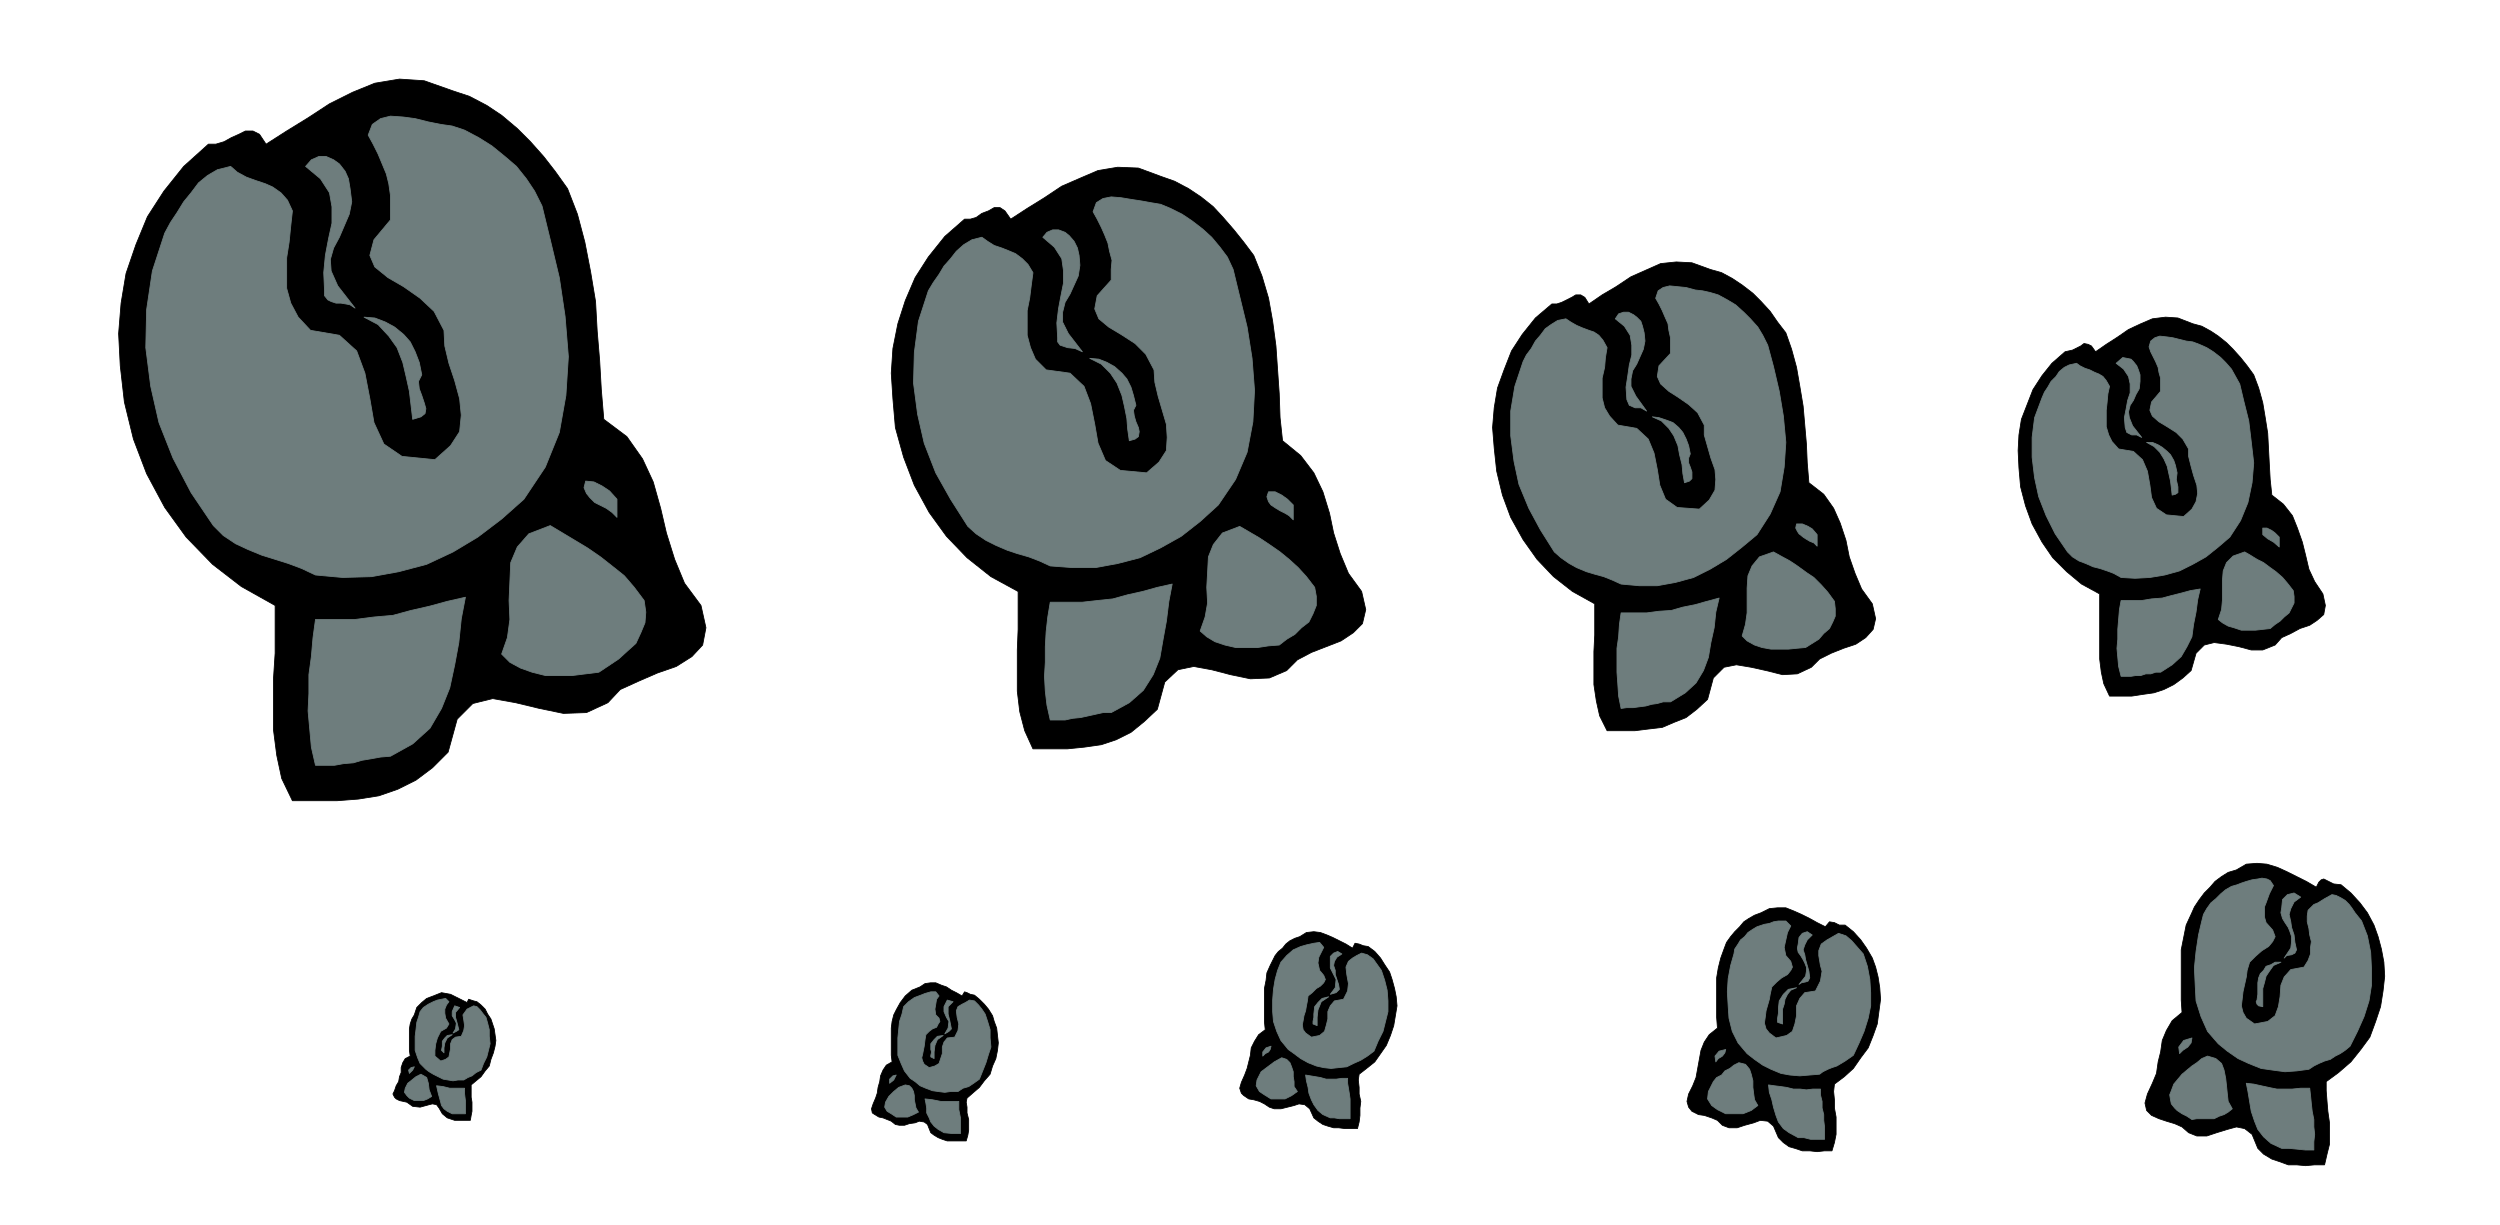
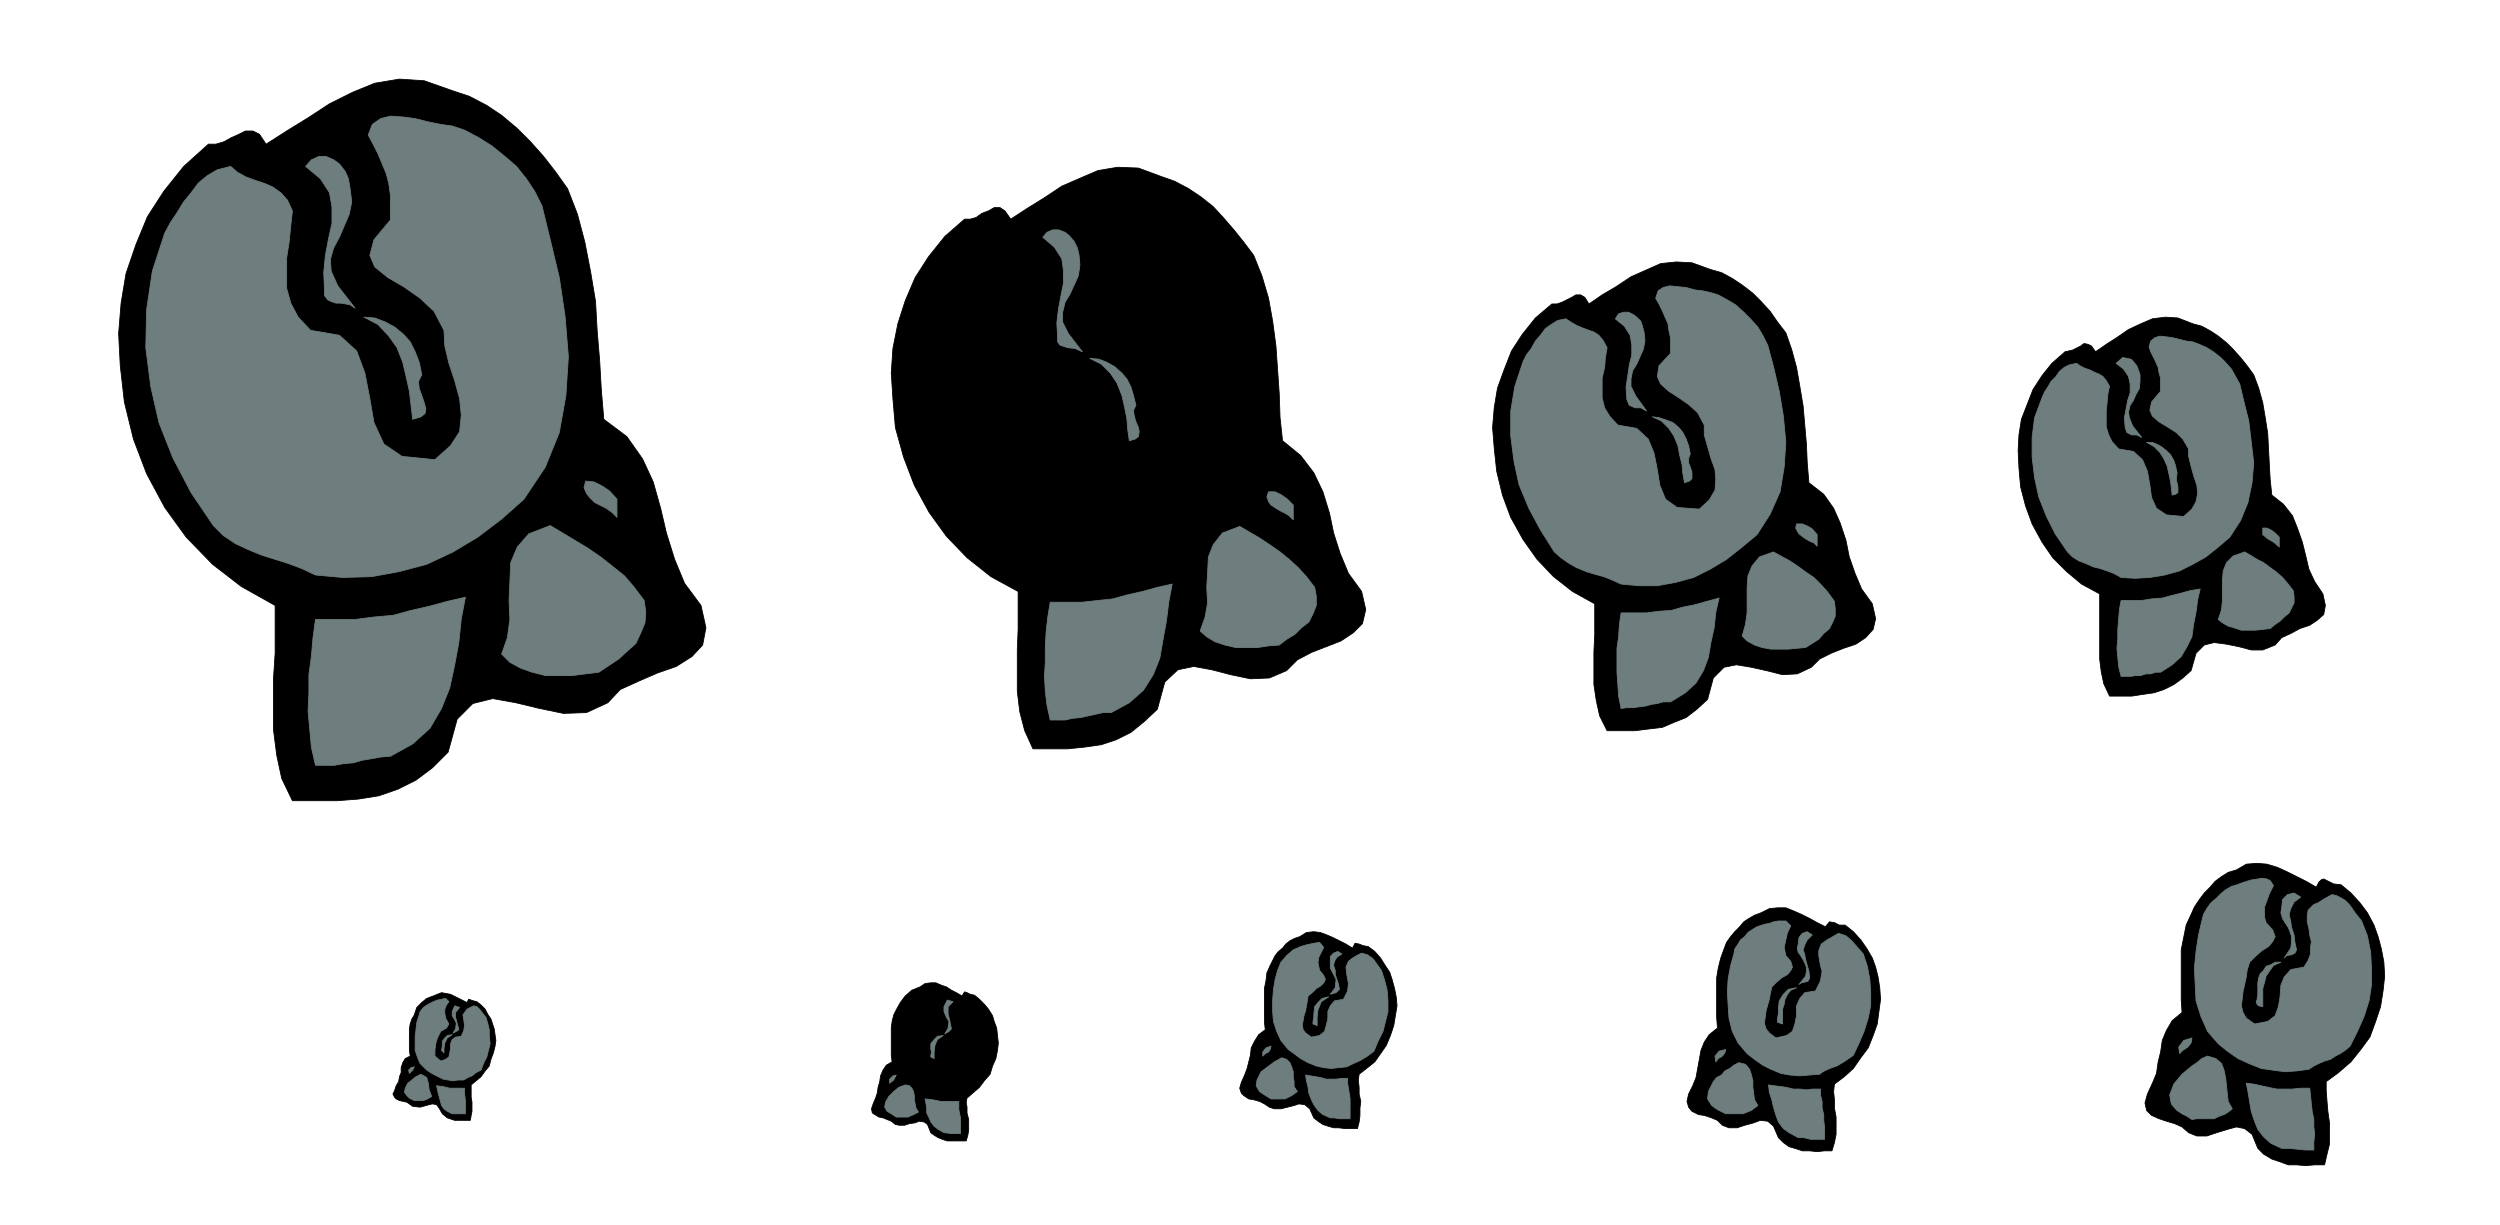
<svg xmlns="http://www.w3.org/2000/svg" fill-rule="evenodd" height="240.317" preserveAspectRatio="none" stroke-linecap="round" viewBox="0 0 3035 1487" width="490.455">
  <style>.pen0{stroke:#000;stroke-width:1;stroke-linejoin:round}.brush1{fill:#000}.brush2{fill:#6e7d7d}.pen1{stroke:#6e7d7d;stroke-width:1;stroke-linejoin:round}</style>
  <path class="pen0 brush1" d="m689 229 12 31 9 34 7 36 6 36 2 36 3 36 2 35 3 36 28 21 19 27 13 28 9 32 7 30 10 32 12 29 20 27 6 27-4 21-13 14-19 12-23 8-23 10-22 10-15 16-26 12-28 1-29-6-29-7-28-5-24 6-19 19-11 40-19 19-20 15-22 11-23 8-25 4-26 2h-54l-13-27-6-28-4-31v-62l2-31v-58l-41-23-35-27-32-33-26-36-22-41-16-42-11-45-5-44-2-39 3-37 6-36 12-35 14-34 20-31 24-30 30-27h9l10-3 9-5 9-4 8-4h9l8 4 8 12 25-16 26-16 26-17 28-14 27-11 30-5 30 2 34 12 21 7 21 11 18 12 19 16 16 16 16 18 14 18 15 21z" />
  <path class="pen1 brush2" d="m658 250 10 41 11 46 7 47 4 49-3 47-8 45-17 42-26 39-27 24-29 22-30 18-32 15-34 9-33 6-35 1-33-3-17-8-16-6-16-5-16-5-17-7-15-7-15-10-12-12-27-40-22-42-17-43-10-44-6-47 1-46 7-47 15-46 7-13 8-12 8-13 9-11 9-12 11-9 12-7 16-4 8 7 11 6 11 4 12 4 9 4 10 7 8 9 6 13-2 18-2 20-3 19v37l5 18 9 17 15 16 35 6 21 19 10 27 6 31 5 29 12 26 22 15 40 4 19-17 11-17 2-20-2-20-6-22-7-21-5-21-1-19-12-23-17-16-20-14-19-11-16-13-6-14 5-19 20-24v-30l-2-14-3-12-5-12-5-12-6-12-6-11 5-13 10-7 12-3 15 1 15 2 16 4 15 3 14 2 15 5 17 9 16 10 16 13 14 12 12 15 10 15 9 18z" />
  <path class="pen1 brush2" d="m425 229 2 16-3 15-6 14-6 14-7 13-4 14 1 14 8 18 21 27-6-4-5-1-6-1h-6l-6-2-4-2-4-5v-6l-1-22 2-21 4-21 4-18v-20l-3-17-11-17-18-15 7-8 9-4h9l9 4 7 5 7 9 4 9 2 12zm87 226-4 8 1 9 3 8 3 9 2 7-1 6-5 4-10 3-2-17-2-17-4-18-4-17-7-18-10-14-13-14-17-9 13 1 13 5 11 6 11 9 8 9 6 12 5 13 3 15zm237 151v22l-6-6-7-5-8-4-6-3-6-6-4-5-3-7 2-8 10 1 10 5 9 6 9 10zm33 123 2 14-1 13-5 12-6 13-10 9-11 10-12 8-12 8-16 2-16 2h-33l-16-4-14-5-13-7-10-10 7-20 3-22-1-23 1-23 1-23 8-19 14-16 26-10 15 9 15 9 15 9 16 11 14 11 15 12 12 14 12 16zm-217-4-5 26-3 29-5 27-6 28-10 25-14 24-21 19-27 15-12 1-11 2-12 2-10 3-12 1-11 2h-23l-5-22-2-22-2-22 1-21v-23l3-22 2-23 3-22h48l23-3 23-2 22-6 22-5 22-6 22-5z" />
  <path class="pen0 brush1" d="m1522 310 10 25 8 27 5 28 4 30 2 29 2 29 1 29 3 28 22 18 16 21 11 23 8 26 5 24 8 25 10 24 16 22 5 22-4 17-11 11-15 10-18 7-18 7-17 9-13 13-21 9-23 1-24-5-23-6-22-4-19 4-16 15-9 33-16 15-16 13-18 9-18 6-21 3-20 2h-42l-10-22-6-23-3-25v-50l1-25v-46l-33-18-29-23-25-26-21-29-18-33-13-34-10-36-3-35-2-31 2-30 6-30 9-28 12-28 16-25 20-25 24-21h7l7-2 7-5 8-3 7-4h7l6 4 7 10 20-13 21-13 21-14 23-10 21-9 24-4 25 1 27 10 17 6 17 9 15 10 15 12 12 13 13 15 12 15 12 16z" />
-   <path class="pen1 brush2" d="m1497 327 8 33 9 37 6 38 3 39-2 38-7 37-14 33-21 31-22 20-23 18-25 14-25 12-27 7-27 5h-28l-27-2-13-6-13-5-14-4-12-4-14-6-12-6-12-8-10-9-21-33-18-32-14-36-8-35-5-38 1-37 5-38 12-37 6-10 7-10 6-10 8-9 7-9 9-8 10-6 12-3 7 5 8 5 9 3 10 4 7 3 8 6 7 7 6 10-2 15-2 16-3 15v30l4 15 6 14 13 13 29 4 17 16 8 21 5 25 4 23 9 21 18 12 32 3 15-13 9-14 1-16-1-16-5-17-5-17-4-17-1-15-10-19-13-13-17-11-15-9-12-10-5-12 3-16 17-19v-13l1-11-3-11-2-10-4-10-4-9-5-10-5-9 4-11 8-5 10-2 12 1 12 2 13 2 11 2 12 2 12 5 14 7 12 8 13 10 11 10 10 12 9 12 7 15z" />
-   <path class="pen1 brush2" d="m1310 310 1 12-2 13-5 11-5 11-6 10-3 12v12l7 14 17 22-9-4-9-1-6-2-3-1-3-4v-5l-1-18 2-17 3-16 3-15v-16l-2-14-9-14-14-12 5-6 7-3h7l8 3 5 4 6 7 4 8 2 9zm69 182-3 6 1 7 2 7 3 7 1 5-1 6-4 3-7 2-2-14-1-13-3-15-3-13-6-15-8-12-11-11-14-7 11 1 10 4 9 5 9 8 6 7 5 10 3 10 3 12zm191 121v18l-5-5-5-3-6-3-5-3-6-4-3-4-2-6 2-6h8l8 4 7 5 7 7zm26 100 2 11v11l-4 10-5 10-9 7-8 8-10 6-9 7-13 1-13 2h-27l-13-3-12-4-10-6-8-7 6-17 3-17-1-19 1-18 1-19 6-15 11-14 21-8 12 7 12 7 12 8 13 9 11 9 11 10 10 11 10 13zm-173-4-4 21-3 24-4 22-4 23-8 20-12 19-17 15-22 12h-10l-9 2-9 2-9 2-10 1-9 2h-18l-4-18-2-17-1-18 1-17v-19l1-18 2-18 3-18h39l18-2 19-2 18-5 18-4 18-5 18-4z" />
+   <path class="pen1 brush2" d="m1310 310 1 12-2 13-5 11-5 11-6 10-3 12v12l7 14 17 22-9-4-9-1-6-2-3-1-3-4v-5l-1-18 2-17 3-16 3-15v-16l-2-14-9-14-14-12 5-6 7-3h7l8 3 5 4 6 7 4 8 2 9zm69 182-3 6 1 7 2 7 3 7 1 5-1 6-4 3-7 2-2-14-1-13-3-15-3-13-6-15-8-12-11-11-14-7 11 1 10 4 9 5 9 8 6 7 5 10 3 10 3 12zm191 121v18l-5-5-5-3-6-3-5-3-6-4-3-4-2-6 2-6h8l8 4 7 5 7 7zm26 100 2 11v11l-4 10-5 10-9 7-8 8-10 6-9 7-13 1-13 2h-27l-13-3-12-4-10-6-8-7 6-17 3-17-1-19 1-18 1-19 6-15 11-14 21-8 12 7 12 7 12 8 13 9 11 9 11 10 10 11 10 13zm-173-4-4 21-3 24-4 22-4 23-8 20-12 19-17 15-22 12h-10l-9 2-9 2-9 2-10 1-9 2h-18l-4-18-2-17-1-18 1-17v-19l1-18 2-18 3-18h39l18-2 19-2 18-5 18-4 18-5 18-4" />
  <path class="pen0 brush1" d="m2168 404 7 20 6 22 4 23 4 24 2 23 2 23 1 23 2 24 18 14 12 17 8 18 7 21 4 20 7 20 8 19 13 18 4 18-3 13-9 10-12 8-15 5-15 6-14 7-10 10-17 8-18 1-20-5-18-4-18-3-15 3-13 13-7 26-13 12-13 10-15 6-14 6-17 2-16 2h-34l-9-18-4-18-3-20v-40l1-20v-38l-27-15-23-18-20-21-17-24-15-27-10-27-7-29-3-28-2-25 2-24 4-24 8-22 9-23 13-20 16-20 20-17h6l6-2 6-3 6-3 5-3h6l5 3 5 8 16-11 17-10 18-12 18-8 18-8 19-2 19 1 22 8 14 4 13 7 12 8 13 10 10 10 11 12 9 13 10 13z" />
  <path class="pen1 brush2" d="m2146 419 7 26 7 30 5 30 3 32-2 30-5 30-12 27-16 25-18 15-19 15-20 12-20 10-22 6-22 4h-22l-22-2-11-5-10-4-11-3-10-3-12-5-9-5-10-7-8-7-17-27-14-26-12-29-6-28-4-31v-30l5-30 10-30 4-8 6-8 5-9 6-7 6-8 7-5 8-5 10-2 6 4 7 4 7 3 8 3 6 2 6 4 5 6 5 9-2 12-1 12-3 13v24l3 12 6 10 10 11 23 4 14 13 7 17 4 20 3 19 7 17 14 10 27 2 12-11 7-12 1-13-1-12-5-14-4-14-4-14v-12l-8-15-11-10-13-9-11-7-10-9-4-9 2-13 14-15v-19l-2-9-1-8-4-9-3-7-4-8-4-7 3-9 6-4 8-2 10 1 10 1 11 3 9 1 9 2 10 3 11 6 10 6 10 9 8 8 9 10 6 10 6 12z" />
  <path class="pen1 brush2" d="m1996 404 1 10-2 10-4 9-4 9-5 8-2 10v9l6 12 13 18-7-4h-7l-7-3-3-7-1-15 2-13 2-14 3-12v-12l-2-12-7-11-11-9 4-6 6-2h6l6 3 4 3 5 5 2 6 2 8zm56 147-2 5v6l2 5 2 6v8l-3 3-6 2-2-11-1-11-3-12-2-11-5-12-6-9-9-9-11-5 8 1 9 3 8 3 7 6 5 6 4 8 3 8 2 10zm154 98v14l-4-4-5-2-5-3-3-2-5-4-2-3-2-4 1-5h7l7 3 5 3 6 7zm21 81 1 9v9l-3 7-4 8-7 6-6 7-8 5-8 5-11 1-10 1h-21l-11-2-9-3-9-5-6-6 4-14 2-14v-30l1-15 5-12 9-11 17-6 9 5 11 6 9 6 11 8 9 6 9 9 8 9 8 11zm-140-4-4 17-2 19-4 18-3 18-6 16-9 15-13 12-18 11h-9l-7 2-7 1-7 2-8 1-7 1h-8l-7 1-3-15-1-15-1-14v-29l2-14 1-15 2-14h31l15-2 15-1 14-4 15-3 14-4 15-4z" />
  <path class="pen0 brush1" d="m2736 455 6 16 5 18 3 18 3 19 1 19 1 19 1 18 2 19 14 11 11 14 6 15 6 17 4 16 4 17 7 15 10 15 3 14-2 11-8 7-9 6-12 4-11 6-11 5-8 9-15 6h-14l-15-4-15-3-15-2-12 3-10 10-6 21-10 9-11 8-12 6-12 4-14 2-13 2h-27l-7-15-3-14-2-16v-79l-22-12-18-15-17-17-13-19-12-22-8-22-6-23-2-23-1-21 1-19 3-19 7-18 7-18 11-17 12-15 16-14 9-2 10-5 4-3 5 1 4 2 5 7 13-9 14-9 13-9 15-7 14-6 16-2 15 1 18 7 11 3 11 6 9 6 10 8 8 8 9 10 8 10 8 11z" />
  <path class="pen1 brush2" d="m2719 466 5 21 6 24 3 25 3 26-2 24-5 24-9 22-13 20-14 12-15 12-16 9-16 8-18 5-18 3-18 1-17-1-9-5-8-3-9-3-8-2-9-4-8-3-8-5-6-6-15-22-11-22-9-23-5-23-3-25v-24l3-24 9-24 3-7 4-6 4-7 6-6 4-6 6-5 6-3 9-2 4 3 6 3 6 2 6 3 5 2 5 3 4 5 4 7-2 9-1 11-1 9v20l3 10 4 8 8 9 18 3 11 10 6 14 3 17 2 15 6 13 12 8 21 2 10-9 5-9 2-10-1-10-4-12-3-11-3-12v-9l-7-12-8-8-11-7-10-6-8-7-3-7 2-10 11-13v-16l-2-7-1-6-3-7-3-6-3-6-2-6 2-7 5-4 6-2 9 1 7 1 8 2 8 2 8 1 8 3 9 4 8 5 9 7 6 6 7 8 5 9 5 9z" />
  <path class="pen1 brush2" d="M2598 455v8l-1 9-4 7-3 7-4 6-2 8 1 7 4 10 11 14-6-3h-6l-6-3-2-6-1-12 2-10 2-11 3-9v-11l-2-9-6-9-9-7 8-7 10 2 3 3 4 5 2 5 2 6zm45 119-1 8 2 9v7l-3 2-4 1-1-9-1-8-2-9-2-9-4-9-5-8-7-7-9-5h7l7 3 5 3 6 5 4 4 4 7 2 6 2 9zm124 78v12l-7-6-7-4-6-5v-8h5l6 3 4 3 5 5zm17 65 1 7v8l-3 6-3 6-6 5-5 5-6 4-6 5-9 1-9 1h-17l-9-3-7-2-7-4-5-4 4-12 1-11v-24l1-12 4-10 8-8 14-5 7 4 8 5 8 4 8 6 7 5 8 7 6 7 7 9zm-113-2-3 13-2 15-3 15-2 15-6 12-7 12-11 10-14 9h-6l-6 2h-6l-6 2h-6l-6 1h-12l-3-12-1-11-1-11 1-11v-12l1-12 1-12 2-11h25l12-2 13-1 11-3 12-3 11-3 12-2z" />
  <path class="pen0 brush1" d="m2660 1110-6 13-3 15-3 15v61l1 15-12 10-7 12-5 12-2 14-3 12-2 14-5 12-6 13-3 11 2 9 6 6 9 4 9 3 10 3 9 4 8 7 10 4h12l12-4 13-4 11-3 10 2 9 7 7 17 7 7 10 6 9 3 11 4h10l11 1 11-1h12l3-13 3-12v-26l-2-14-1-12-1-13v-11l15-11 15-13 12-15 11-15 7-19 6-18 3-19 2-18-1-17-3-16-4-15-5-14-8-15-9-12-11-12-12-10-9-1-8-4-4-2-3 1-3 3-3 6-12-7-12-6-12-6-11-5-13-4-12-1-13 1-12 7-10 3-8 5-8 6-6 7-7 7-6 8-6 9-4 9z" />
  <path class="pen1 brush2" d="m2673 1118-4 17-3 20-2 20 1 21 1 19 6 19 8 18 13 15 11 9 13 9 13 6 15 6 14 2 15 2 14-1 15-2 6-4 6-3 7-3 7-2 6-4 6-3 6-4 6-5 9-18 8-18 6-19 3-19v-20l-1-20-4-20-7-18-4-5-4-5-4-6-3-4-5-5-5-3-6-3-5-1-9 5-8 5-5 2-3 3-4 4-1 7v7l2 8 1 8 2 8-1 7v8l-3 8-5 8-16 3-8 9-4 10-1 14-2 12-4 11-9 7-16 3-10-7-4-7-2-8 1-8 1-9 2-9 2-9 1-8 3-10 7-7 8-7 8-5 5-6 3-6-3-8-8-9-2-7v-12l2-5 4-11 5-10-4-6-4-2-6-1-5 1-7 1-7 2-6 2-5 2-7 2-7 4-6 5-6 6-6 5-5 7-4 7-2 8z" />
  <path class="pen1 brush2" d="m2770 1102-1 6 2 7 3 5 4 6 2 5 2 6v6l-1 8-8 12 3-3 6-1 4-2 2-4-2-9-1-9-3-9-1-7-2-9 2-7 4-8 8-6-8-5-8 2-6 6-1 10zm-29 98v7l-1 7-1 2 1 3 2 2 5 1v-22l2-7 2-8 4-6 5-7 9-4h-7l-5 3-6 2-3 5-4 4-2 5-1 6v7zm-96 71 1 8 4-4 6-4 4-5 1-6-10 3-6 8zm-9 53-2 5 1 6 1 5 4 5 3 3 6 4 6 3 6 4 6-1h21l6-3 6-2 5-3 5-4-5-9-1-9-1-10-1-9-2-10-3-8-7-6-10-3-7 3-6 5-6 4-6 5-6 5-5 6-5 6-3 8zm91-9 2 10 2 12 2 12 4 12 4 10 7 9 9 8 13 6h9l10 1 10 1h10v-10l1-9-1-9v-9l-2-10-1-9-1-10-1-9h-11l-10 1h-19l-10-2-9-2-9-2-9-1z" />
  <path class="pen0 brush1" d="m2093 1152-4 11-3 12-2 12v48l1 13-10 8-6 9-4 10-2 11-2 11-2 11-4 10-5 10-2 9 2 7 4 5 8 4 7 1 9 3 7 3 6 6 8 3h10l9-3 11-3 8-3 9 1 7 6 6 14 6 6 7 5 7 2 9 3h9l9 1 9-1h9l3-10 2-10v-21l-2-11v-10l-1-10 1-9 12-9 11-10 9-13 9-12 6-15 5-14 2-15 2-15-1-14-2-13-3-12-4-11-7-12-7-10-9-10-10-8h-7l-6-3-6-1-5 6-10-5-9-5-10-5-9-4-10-4h-10l-10 1-10 5-8 3-7 4-6 4-5 6-6 6-5 6-5 7-3 8z" />
  <path class="pen1 brush2" d="m2105 1158-4 14-3 16-1 16 1 17 1 15 4 16 7 14 11 13 9 7 10 7 10 5 12 5 11 2 12 1 12-1 12-1 4-3 6-3 5-2 6-2 10-6 10-7 7-15 6-14 5-16 3-15v-16l-1-16-3-16-5-15-7-8-7-8-7-6-9-3-7 4-7 4-7 5-3 8v6l1 6 1 6 2 7-1 6-1 6-3 6-3 6-13 2-6 7-4 9v12l-2 10-3 9-7 5-13 3-8-6-4-5-2-7 1-7 1-8 2-7 2-7 1-6 2-9 6-6 6-5 7-4 4-5 2-4-2-7-6-7-2-10 2-9 2-9 4-8-6-6h-9l-6 1-5 2-6 1-3 1-6 2-5 3-6 4-4 5-5 4-3 5-4 6-1 6z" />
  <path class="pen1 brush2" d="m2183 1146-1 5 1 5 3 4 3 5 2 4 2 5v5l-1 6-8 10 3-2 5-1 3-1 2-4-1-8-2-7-2-7-1-6-2-6 2-6 3-6 6-6-6-4-6 2-4 5-1 8zm-24 78v6l-1 6v5l6 2v-18l2-6 1-6 3-6 4-5 7-3-10 2-6 6-5 8-1 9zm-77 58 1 7 3-4 5-3 3-4 1-4-8 2-5 6zm-8 43-1 9 5 8 7 5 10 5h21l10-4 8-6-4-7-1-7-1-8v-8l-2-8-2-6-5-6-8-2-6 3-5 4-6 3-4 5-6 3-4 5-3 6-3 6zm73-8 1 9 3 9 2 9 3 10 3 8 6 8 7 5 11 6h7l8 2h17v-15l-1-8v-7l-2-8v-8l-2-8v-7h-9l-8 1-8-1h-8l-8-2-7-1-8-1-7-1z" />
  <path class="pen0 brush1" d="m1542 1172-4 9-1 9-2 10v40l1 10-8 6-5 8-4 8-1 9-2 8-2 8-3 8-4 9-2 7 2 6 3 3 6 4 6 1 7 2 6 3 6 4 6 2h8l8-2 8-2 6-2 7 1 6 5 5 11 5 4 6 4 6 2 7 2h6l8 1h15l2-8 1-8v-9l1-8-2-9v-8l-1-9 1-7 9-7 10-8 7-10 7-10 5-12 4-12 2-12 2-12-1-11-2-10-3-11-3-9-6-9-5-8-7-8-8-6-6-1-5-2-5-1-3 6-8-5-8-4-8-4-7-3-8-3-8-1-9 1-8 5-6 2-6 3-5 4-4 5-5 4-4 5-3 6-3 6z" />
  <path class="pen1 brush2" d="m1551 1178-3 11-2 12-1 13v14l1 12 4 12 5 11 9 11 7 5 8 6 9 5 10 4 9 2 9 1 9-1 10-1 8-4 9-4 8-5 8-6 5-12 6-12 3-12 3-12v-13l-1-13-3-12-4-12-5-7-5-7-7-5-7-2-6 3-5 3-5 4-3 7 1 9 2 11-1 9-5 10-11 2-5 6-3 7v9l-2 8-2 7-6 5-10 2-7-5-3-4-1-6 1-5 1-6 2-6 1-6 1-5 1-7 5-4 5-5 5-3 4-4 2-4-2-5-5-6-2-9 1-7 3-6 3-6-5-6-7 1-9 2-7 2-9 4-8 7-7 8-4 10z" />
  <path class="pen1 brush2" d="M1615 1167v8l4 8 3 6-1 10-6 8 7-2 4-4-1-6-2-6-2-6v-5l-2-6 1-5 3-5 6-4-5-3-5 2-4 4v6zm-20 64v4l-1 5v3l5 2v-10l1-9 4-10 9-6-8 2-5 5-4 5-1 9zm-62 46v5l3-3 4-2 2-3 1-4-6 2-4 5zm-7 34-1 7 4 7 6 4 8 5h17l8-4 7-5-4-6v-6l-1-6v-6l-2-6-2-5-4-4-6-2-9 5-8 6-8 6-5 10zm59-6 1 7 2 8 1 7 3 8 3 6 5 7 6 5 9 4h5l6 1h13v-24l-1-7-1-6-1-6v-6h-7l-7 1h-12l-7-2-6-1-6-1-6-1z" />
  <path class="pen0 brush1" d="m1088 1226-3 6-2 8-1 8v33l1 8-7 4-4 6-3 7-1 7-2 7-1 7-2 6-3 7-2 6 1 5 3 2 5 3 5 1 5 2 5 2 5 4 5 1h6l6-2 7-1 5-2 6 1 4 3 4 10 4 3 5 3 5 2 6 2h23l2-7 1-6v-13l-2-8v-7l-1-6 1-5 8-7 7-6 6-8 7-8 3-10 4-9 2-10 1-9-1-9-1-9-3-8-2-7-5-8-5-6-6-6-6-5-5-1-4-2-3-1-3 5-7-4-6-3-6-4-6-2-7-3h-6l-7 1-6 4-10 4-8 7-6 8-5 9z" />
-   <path class="pen1 brush2" d="m1095 1231-3 9-1 10-1 10v21l4 10 4 9 7 9 6 4 6 5 7 3 8 3 7 1 8 1 7-1h9l6-4 7-2 6-4 7-5 4-10 4-10 3-10 3-9-1-11v-10l-3-10-3-9-4-6-4-5-5-5-6-1-5 3-4 2-5 3-2 5 1 8 2 8-1 8-4 8-9 1-4 5-2 6v8l-2 6-2 6-5 3-7 2-6-4-2-4-1-4 1-4 2-10 1-8 1-6 4-4 4-3 5-2 2-4 2-3-1-4-4-4-1-7 1-6 1-6 3-4-4-5h-6l-7 2-5 2-8 3-7 5-6 6-2 9z" />
  <path class="pen1 brush2" d="M1146 1222v6l3 7 3 5-1 8-4 7 5-3 3-3-2-10-2-8v-9l6-6-7-2-4 8zm-16 52 1 3-1 4v2l4 2v-8l1-8 3-7 7-5-7 1-4 4-4 5v7zm-50 36v5l5-4 3-6-4 1-4 4zm-5 28-1 6 3 5 5 3 6 4h14l7-3 6-3-3-5-1-5-1-5v-5l-1-5-2-4-3-3-5-1-8 3-6 5-6 6-4 7zm48-4 1 5 1 6v6l3 6 2 5 4 5 5 4 7 4 10 1h10v-19l-2-10v-10h-22l-10-2-9-1z" />
  <path class="pen0 brush1" d="m503 1232-3 5-2 6-1 6v26l1 7-6 3-3 5-2 6v6l-2 5-1 6-3 5-2 6-2 4 2 4 2 2 4 2 9 2 7 5 9 1 11-3 4-1 5 1 3 4 4 7 6 5 9 3h19l1-6 1-5v-11l-1-6v-15l6-5 6-5 5-7 5-6 2-8 3-8 2-8 1-7-1-7-1-7-2-6-2-6-4-6-3-6-5-5-5-4-4-1-3-1-3-1-2 4-10-5-10-5-11-2-10 4-8 3-6 5-6 6-3 9z" />
  <path class="pen1 brush2" d="m508 1235-2 6-1 9-1 8v17l3 9 3 7 7 7 4 3 5 3 6 3 6 3 6 1 6 1 6-1h7l5-3 5-2 5-4 6-3 3-8 4-8 2-8 2-8-1-9v-8l-2-8-2-7-4-5-3-4-4-4-4-1-8 4-5 7 1 6 1 7-1 6-3 7-7 1-4 3-2 5v6l-1 5-1 5-4 3-6 2-7-6v-7l1-8 2-7 4-8 7-4 3-5-4-7-1-6v-5l2-5 3-4-4-4-5 1-5 1-5 2-6 3-6 4-4 5-2 7z" />
  <path class="pen1 brush2" d="M549 1228v5l3 5 2 4-1 7-3 5 4-2 3-2-2-8-2-7v-6l5-6-6-2-3 7zm-12 42-1 5 3 3v-6l1-6 3-6 6-4-6 1-3 3-3 4v6zm-41 29 1 4 4-4 2-4-4 1-3 3zm-4 22-1 5 3 4 3 3 6 3h11l5-2 5-3-3-8-1-8-2-7-7-4-6 3-5 4-5 4-3 6zm38-3 2 9 3 11 1 4 3 4 4 3 6 3h16v-16l-1-8v-7h-18l-8-2-8-1z" />
</svg>